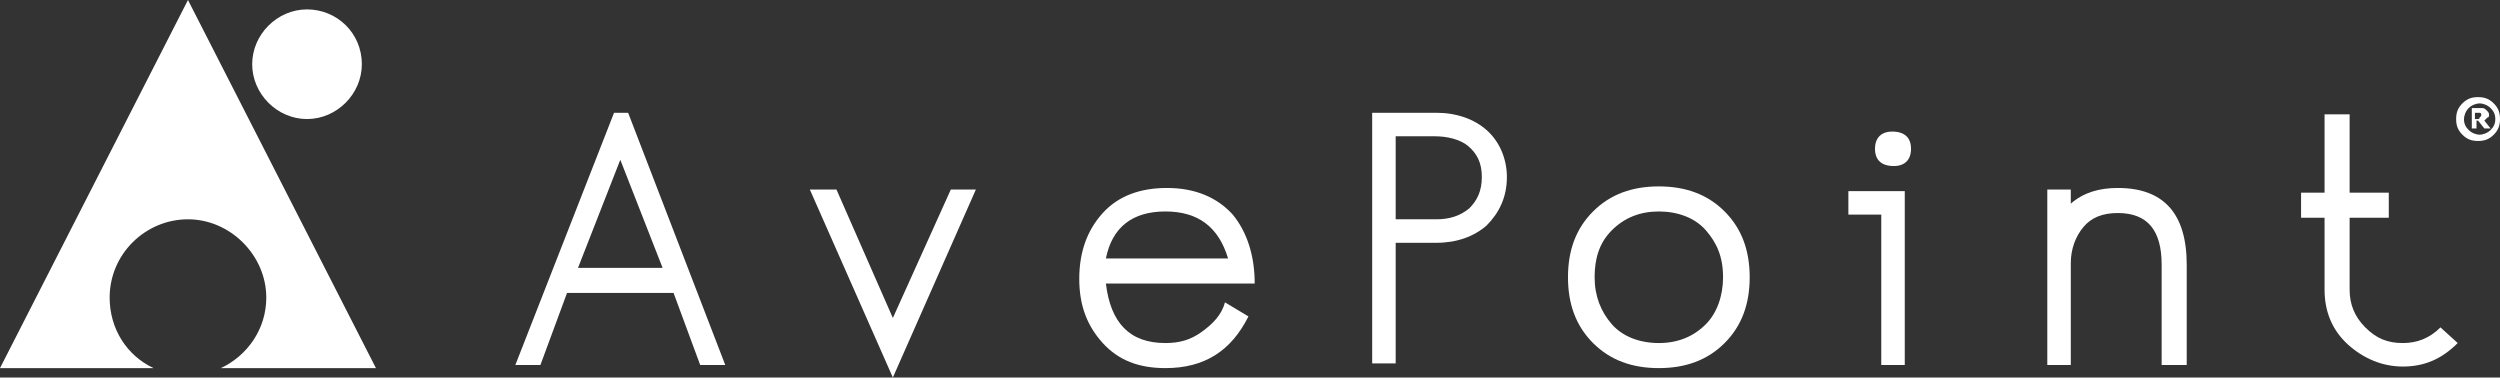
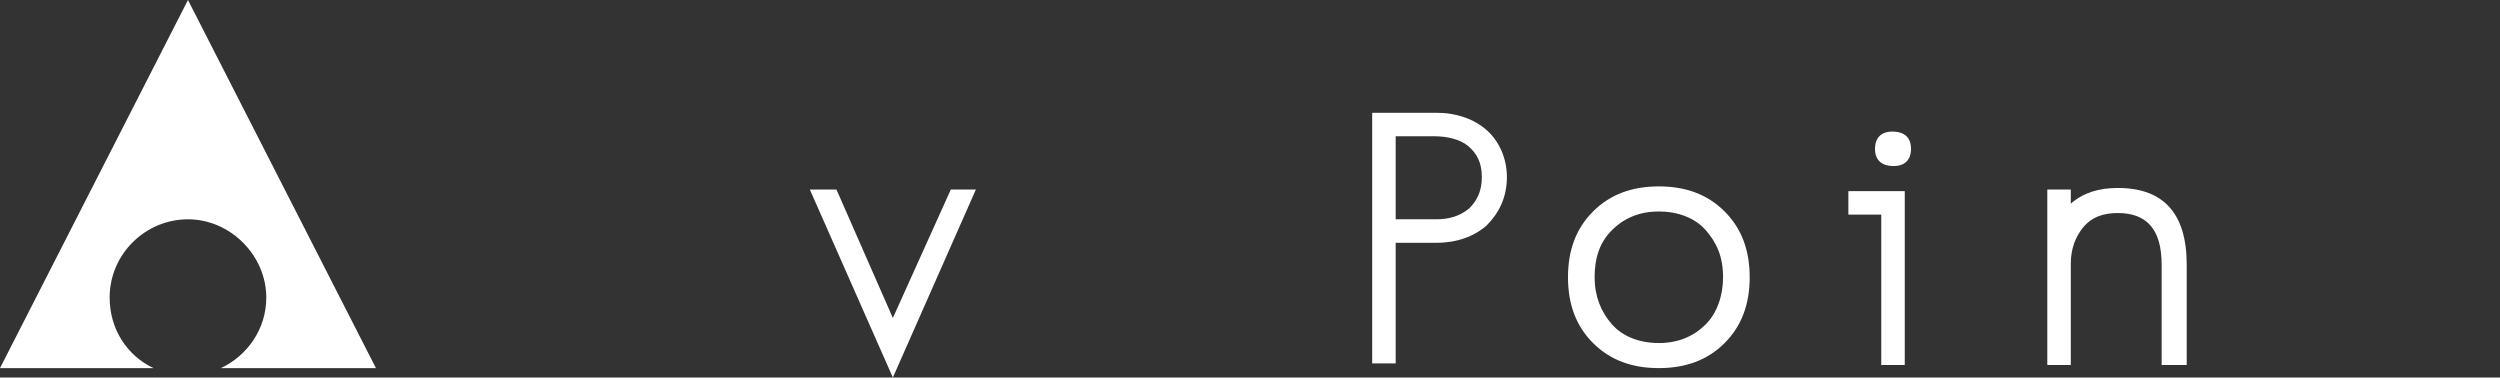
<svg xmlns="http://www.w3.org/2000/svg" version="1.1" id="Camada_1" x="0px" y="0px" viewBox="0 0 159.6 24.1" style="enable-background:new 0 0 159.6 24.1;" xml:space="preserve">
  <rect x="0" y="0" width="159.6" height="24.1" fill="#333333" stroke="none" />
  <style type="text/css">
	.st0{fill:#FFFFFF;}
	.st1{fill-rule:evenodd;clip-rule:evenodd;fill:#FFFFFF;}
</style>
  <g>
-     <path class="st0" d="M46.3,23.3h-1.6L43,18.7h-6.8l-1.7,4.6h-1.6l6.3-16.1h0.9L46.3,23.3z M42.3,17.1l-2.7-6.9l-2.7,6.9H42.3z" />
    <polygon class="st0" points="62.3,12.1 57,24.1 51.7,12.1 53.4,12.1 57,20.3 60.7,12.1  " />
-     <path class="st0" d="M80.1,18.1h-9.5c0.3,2.5,1.5,3.8,3.8,3.8c0.9,0,1.6-0.2,2.3-0.7c0.7-0.5,1.3-1.1,1.5-1.9l1.5,0.9   c-1.1,2.2-2.8,3.3-5.3,3.3c-1.7,0-3-0.5-4-1.6c-1-1.1-1.5-2.4-1.5-4.1c0-1.7,0.5-3.1,1.5-4.2c1-1.1,2.4-1.6,4.1-1.6   c1.8,0,3.2,0.6,4.2,1.7C79.6,14.8,80.1,16.3,80.1,18.1 M78.4,16.5c-0.6-2-1.9-3-4-3c-2.1,0-3.4,1-3.8,3H78.4z" />
    <path class="st0" d="M96.2,11.3c0,1.3-0.5,2.3-1.3,3.1c-0.8,0.7-1.9,1.1-3.2,1.1h-2.6v7.7h-1.5V7.2h4.1c1.3,0,2.4,0.4,3.2,1.1   C95.7,9,96.2,10.1,96.2,11.3 M94.6,11.3c0-0.9-0.3-1.5-0.9-2c-0.5-0.4-1.3-0.6-2.1-0.6h-2.5V14h2.6c0.8,0,1.5-0.2,2.1-0.7   C94.3,12.8,94.6,12.2,94.6,11.3" />
    <path class="st0" d="M111.7,17.7c0,1.7-0.5,3.1-1.6,4.2c-1.1,1.1-2.5,1.6-4.2,1.6c-1.7,0-3.1-0.5-4.2-1.6c-1.1-1.1-1.6-2.5-1.6-4.2   c0-1.7,0.5-3.1,1.6-4.2s2.5-1.6,4.2-1.6c1.7,0,3.1,0.5,4.2,1.6C111.2,14.6,111.7,16,111.7,17.7 M110,17.7c0-1.3-0.4-2.2-1.1-3   c-0.7-0.8-1.8-1.2-3-1.2c-1.2,0-2.2,0.4-3,1.2c-0.8,0.8-1.1,1.8-1.1,3c0,1.2,0.4,2.2,1.1,3c0.7,0.8,1.8,1.2,3,1.2s2.2-0.4,3-1.2   C109.6,20,110,18.9,110,17.7" />
    <path class="st0" d="M121.6,23.3h-1.5v-9.6H118v-1.5h3.6V23.3z M122,9.5c0,0.7-0.4,1.1-1.1,1.1c-0.8,0-1.2-0.4-1.2-1.1   c0-0.7,0.4-1.1,1.1-1.1C121.6,8.4,122,8.8,122,9.5" />
    <path class="st0" d="M139.6,23.3H138v-6.4c0-2.2-0.9-3.3-2.8-3.3c-1,0-1.7,0.3-2.2,0.9c-0.5,0.6-0.8,1.4-0.8,2.3v6.5h-1.5V12.1h1.5   V13c0.8-0.7,1.8-1,3-1c2.9,0,4.4,1.6,4.4,4.9L139.6,23.3L139.6,23.3z" />
-     <path class="st0" d="M156.9,21.9c-1,1-2.1,1.5-3.5,1.5c-1.3,0-2.5-0.5-3.5-1.4s-1.5-2.1-1.5-3.5v-4.6h-1.5v-1.6h1.5v-5h1.6v5h2.5   v1.6h-2.5v4.6c0,0.9,0.3,1.7,1,2.4c0.7,0.7,1.4,1,2.4,1c0.9,0,1.7-0.3,2.4-1L156.9,21.9z" />
-     <path class="st0" d="M159.6,7.6c0,0.4-0.1,0.7-0.4,1c-0.3,0.3-0.6,0.4-1,0.4c-0.4,0-0.7-0.1-1-0.4c-0.3-0.3-0.4-0.6-0.4-1   c0-0.4,0.1-0.7,0.4-1s0.6-0.4,1-0.4c0.4,0,0.7,0.1,1,0.4C159.5,6.9,159.6,7.2,159.6,7.6 M159.3,7.6c0-0.3-0.1-0.5-0.3-0.7   c-0.2-0.2-0.5-0.3-0.7-0.3s-0.5,0.1-0.7,0.3c-0.2,0.2-0.3,0.5-0.3,0.7c0,0.3,0.1,0.5,0.3,0.7s0.5,0.3,0.7,0.3s0.5-0.1,0.7-0.3   C159.2,8.1,159.3,7.9,159.3,7.6 M159,8.2h-0.4l-0.4-0.5h-0.1v0.5h-0.3V6.9h0.5c0.1,0,0.2,0,0.2,0s0.1,0,0.2,0.1s0.1,0.1,0.1,0.1   s0.1,0.1,0.1,0.2c0,0.1,0,0.2-0.1,0.2c-0.1,0.1-0.1,0.1-0.2,0.2L159,8.2z M158.4,7.3C158.4,7.3,158.4,7.2,158.4,7.3   c0-0.1-0.1-0.1-0.1-0.1c0,0-0.1,0-0.1,0s-0.1,0-0.1,0h-0.1v0.4h0.1c0.1,0,0.1,0,0.1,0s0.1,0,0.1-0.1c0,0,0,0,0.1-0.1   C158.4,7.3,158.4,7.3,158.4,7.3" />
    <path class="st1" d="M7,19c0-2.8,2.3-5,5-5s5,2.3,5,5c0,2-1.2,3.7-2.9,4.5h9.9L12,0L0,23.5h9.8C8.1,22.7,7,21,7,19" />
-     <path class="st1" d="M23.1,4.1c0,1.9-1.6,3.5-3.5,3.5S16.1,6,16.1,4.1c0-1.9,1.6-3.5,3.5-3.5C21.5,0.6,23.1,2.1,23.1,4.1" />
  </g>
</svg>